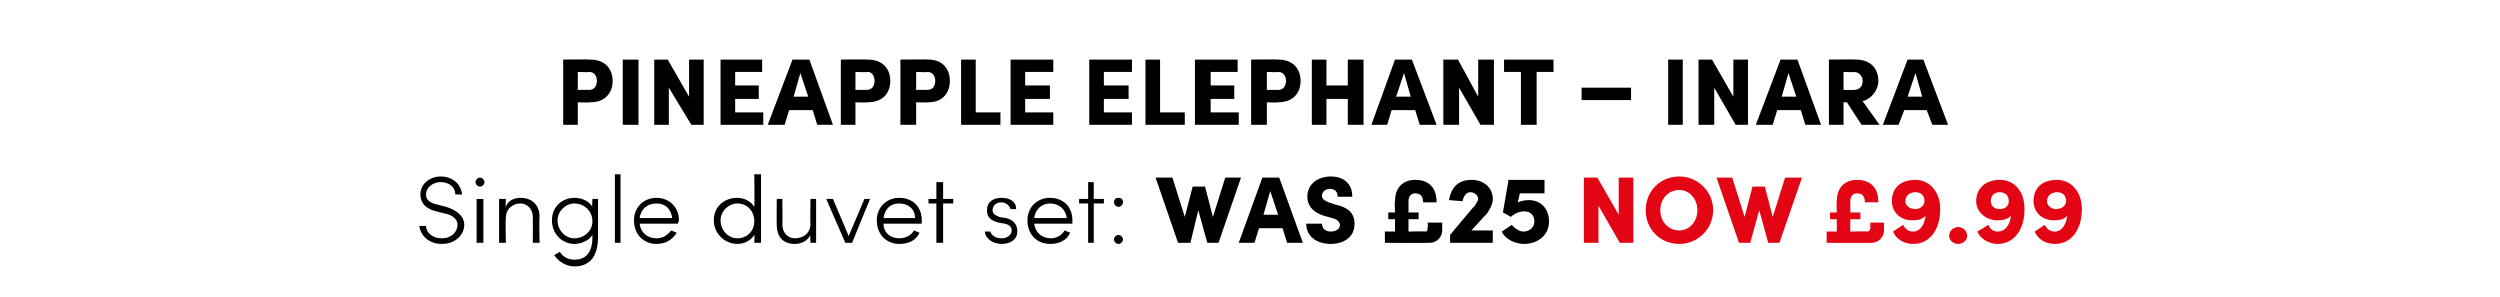
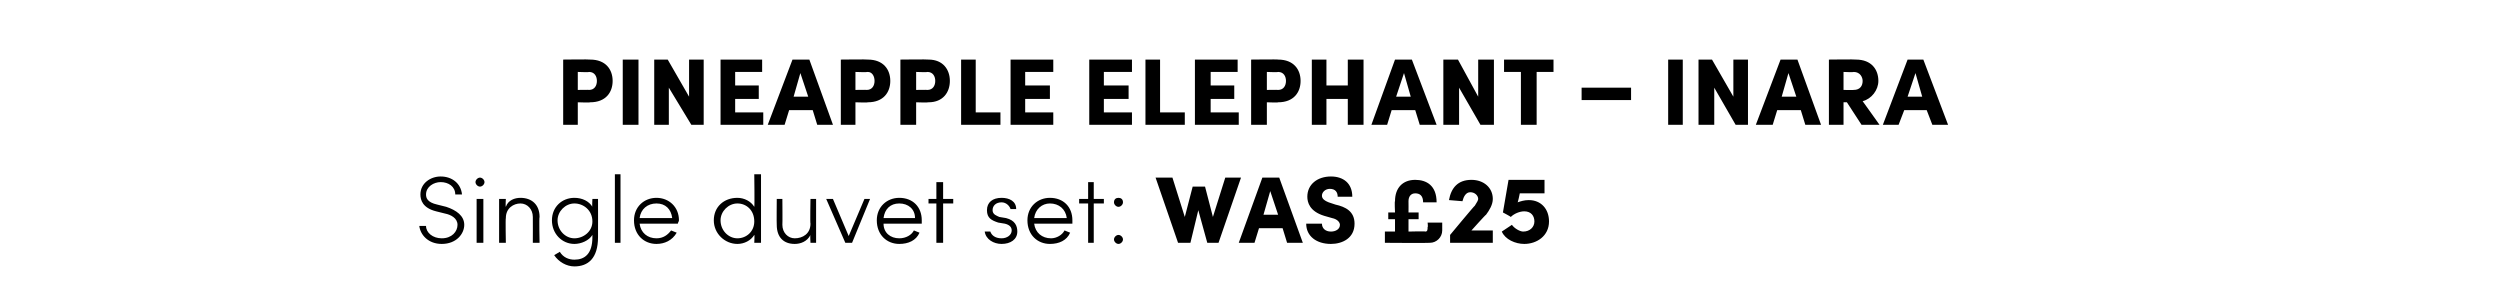
<svg xmlns="http://www.w3.org/2000/svg" version="1.1" width="222.4px" height="26.4px" viewBox="0 -5 222.4 26.4" style="top:-5px">
  <desc>Pineapple Elephant – Inara Single duvet set: WAS £25 NOW £9.99</desc>
  <defs />
  <g id="Polygon25468">
-     <path d="M 144 10.8 L 145.3 10.8 L 145.3 16.6 L 144.1 16.6 L 142.2 13.3 L 142.2 16.6 L 140.9 16.6 L 140.9 10.8 L 142.1 10.8 L 144 14.1 L 144 10.8 Z M 146.4 13.7 C 146.4 12 147.7 10.7 149.4 10.7 C 151 10.7 152.4 12 152.4 13.7 C 152.4 15.4 151 16.7 149.4 16.7 C 147.7 16.7 146.4 15.4 146.4 13.7 Z M 151 13.7 C 151 12.7 150.3 11.9 149.4 11.9 C 148.4 11.9 147.7 12.7 147.7 13.7 C 147.7 14.7 148.4 15.5 149.4 15.5 C 150.3 15.5 151 14.7 151 13.7 Z M 158.8 10.8 L 160.3 10.8 L 158.3 16.6 L 157.3 16.6 L 156.5 13.7 L 155.7 16.6 L 154.7 16.6 L 152.7 10.8 L 154.1 10.8 L 155.2 14.3 L 155.9 11.6 L 157 11.6 L 157.7 14.3 L 158.8 10.8 Z M 166.4 14.8 L 167.6 14.8 C 167.6 14.8 167.6 15.47 167.6 15.5 C 167.6 16.1 167.1 16.6 166.5 16.6 C 166.47 16.63 162.5 16.6 162.5 16.6 L 162.5 15.6 L 163.4 15.6 L 163.4 14.5 L 162.8 14.5 L 162.8 13.9 L 163.4 13.9 C 163.4 13.9 163.36 12.86 163.4 12.9 C 163.4 11.7 164.1 11 165.2 11 C 166.2 11 167.1 11.5 167.1 13 C 167.1 13 165.9 13 165.9 13 C 165.9 12.4 165.6 12.2 165.2 12.2 C 164.8 12.2 164.6 12.5 164.6 12.9 C 164.61 12.89 164.6 13.9 164.6 13.9 L 165.5 13.9 L 165.5 14.5 L 164.6 14.5 L 164.6 15.6 C 164.6 15.6 166.1 15.56 166.1 15.6 C 166.3 15.6 166.4 15.4 166.4 15.2 C 166.35 15.22 166.4 14.8 166.4 14.8 Z M 172.6 13.6 C 172.6 15.4 171.7 16.7 170.2 16.7 C 169.4 16.7 168.7 16.3 168.4 15.6 C 168.4 15.6 169.3 15 169.3 15 C 169.5 15.4 169.8 15.6 170.2 15.6 C 170.8 15.6 171.2 15 171.3 14.2 C 171 14.5 170.7 14.6 170.1 14.6 C 169 14.6 168.3 13.8 168.3 12.9 C 168.3 11.7 169.1 11 170.4 11 C 171.6 11 172.6 12 172.6 13.6 Z M 171.2 12.9 C 171.2 12.4 170.9 12.1 170.4 12.1 C 169.9 12.1 169.5 12.4 169.5 12.9 C 169.5 13.3 169.9 13.6 170.4 13.6 C 170.8 13.6 171.2 13.3 171.2 12.9 Z M 173.4 16 C 173.4 15.5 173.8 15.2 174.2 15.2 C 174.6 15.2 175 15.5 175 16 C 175 16.4 174.6 16.7 174.2 16.7 C 173.8 16.7 173.4 16.4 173.4 16 Z M 180.1 13.6 C 180.1 15.4 179.2 16.7 177.7 16.7 C 177 16.7 176.2 16.3 175.9 15.6 C 175.9 15.6 176.9 15 176.9 15 C 177 15.4 177.4 15.6 177.7 15.6 C 178.4 15.6 178.8 15 178.9 14.2 C 178.6 14.5 178.2 14.6 177.7 14.6 C 176.6 14.6 175.8 13.8 175.8 12.9 C 175.8 11.7 176.7 11 177.9 11 C 179.2 11 180.1 12 180.1 13.6 Z M 178.7 12.9 C 178.7 12.4 178.4 12.1 177.9 12.1 C 177.4 12.1 177.1 12.4 177.1 12.9 C 177.1 13.3 177.4 13.6 177.9 13.6 C 178.4 13.6 178.7 13.3 178.7 12.9 Z M 185.2 13.6 C 185.2 15.4 184.3 16.7 182.8 16.7 C 182 16.7 181.3 16.3 181 15.6 C 181 15.6 181.9 15 181.9 15 C 182.1 15.4 182.4 15.6 182.8 15.6 C 183.4 15.6 183.8 15 183.9 14.2 C 183.6 14.5 183.3 14.6 182.7 14.6 C 181.6 14.6 180.9 13.8 180.9 12.9 C 180.9 11.7 181.7 11 183 11 C 184.2 11 185.2 12 185.2 13.6 Z M 183.8 12.9 C 183.8 12.4 183.5 12.1 183 12.1 C 182.5 12.1 182.1 12.4 182.1 12.9 C 182.1 13.3 182.5 13.6 182.9 13.6 C 183.4 13.6 183.8 13.3 183.8 12.9 Z " stroke="none" fill="#e30513" />
-   </g>
+     </g>
  <g id="Polygon25467">
    <path d="M 37.3 15.1 C 37.3 15.1 37.9 15.1 37.9 15.1 C 37.9 15.7 38.5 16.2 39.3 16.2 C 40.2 16.2 40.7 15.6 40.7 15 C 40.7 14.4 40.1 14.1 39.6 14 C 39.6 14 38.8 13.8 38.8 13.8 C 37.6 13.5 37.4 12.8 37.4 12.3 C 37.4 11.3 38.3 10.7 39.2 10.7 C 40.2 10.7 41 11.3 41.1 12.3 C 41.1 12.3 40.5 12.3 40.5 12.3 C 40.5 11.6 39.9 11.2 39.2 11.2 C 38.6 11.2 37.9 11.6 37.9 12.3 C 37.9 12.6 38 13 38.9 13.2 C 38.9 13.2 39.7 13.4 39.7 13.4 C 40.6 13.7 41.3 14.2 41.3 15 C 41.3 15.8 40.6 16.7 39.3 16.7 C 38.1 16.7 37.4 15.9 37.3 15.1 Z M 42.3 11.2 C 42.3 11 42.5 10.8 42.7 10.8 C 42.9 10.8 43.1 11 43.1 11.2 C 43.1 11.4 42.9 11.6 42.7 11.6 C 42.5 11.6 42.3 11.4 42.3 11.2 Z M 42.4 16.6 L 42.4 12.7 L 43 12.7 L 43 16.6 L 42.4 16.6 Z M 48 14.3 C 47.95 14.32 48 16.6 48 16.6 L 47.4 16.6 C 47.4 16.6 47.41 14.34 47.4 14.3 C 47.4 13.6 46.9 13.1 46.3 13.1 C 45.7 13.1 45 13.5 45 14.4 C 44.96 14.43 45 16.6 45 16.6 L 44.4 16.6 L 44.4 12.7 L 45 12.7 C 45 12.7 44.96 13.37 45 13.4 C 45.2 12.8 45.8 12.6 46.3 12.6 C 47.3 12.6 48 13.2 48 14.3 Z M 52.7 12.7 L 53.2 12.7 C 53.2 12.7 53.21 16.08 53.2 16.1 C 53.2 18 52.3 18.7 51.1 18.7 C 50.4 18.7 49.7 18.3 49.3 17.7 C 49.3 17.7 49.8 17.4 49.8 17.4 C 50.1 17.9 50.6 18.1 51.1 18.1 C 52 18.1 52.7 17.6 52.7 16.1 C 52.7 16.1 52.7 15.9 52.7 15.9 C 52.4 16.4 51.7 16.7 51.1 16.7 C 50 16.7 49.1 15.8 49.1 14.6 C 49.1 13.4 50 12.6 51.1 12.6 C 51.8 12.6 52.4 12.9 52.7 13.4 C 52.66 13.42 52.7 12.7 52.7 12.7 Z M 52.7 14.7 C 52.7 13.7 51.9 13.1 51.1 13.1 C 50.3 13.1 49.6 13.8 49.6 14.6 C 49.6 15.5 50.3 16.2 51.1 16.2 C 51.9 16.2 52.7 15.6 52.7 14.7 Z M 54.7 16.6 L 54.7 10.5 L 55.2 10.5 L 55.2 16.6 L 54.7 16.6 Z M 60.3 14.9 C 60.3 14.9 56.9 14.9 56.9 14.9 C 57 15.7 57.6 16.2 58.4 16.2 C 59 16.2 59.4 15.9 59.7 15.5 C 59.7 15.5 60.2 15.7 60.2 15.7 C 59.8 16.4 59.1 16.7 58.4 16.7 C 57.3 16.7 56.4 15.9 56.4 14.6 C 56.4 13.4 57.3 12.6 58.4 12.6 C 59.5 12.6 60.4 13.4 60.4 14.6 C 60.4 14.7 60.3 14.8 60.3 14.9 Z M 59.8 14.4 C 59.7 13.6 59.2 13.1 58.4 13.1 C 57.6 13.1 57 13.6 56.9 14.4 C 56.9 14.4 59.8 14.4 59.8 14.4 Z M 67.1 10.5 L 67.7 10.5 L 67.7 16.6 L 67.1 16.6 C 67.1 16.6 67.14 15.86 67.1 15.9 C 66.8 16.4 66.2 16.7 65.6 16.7 C 64.5 16.7 63.5 15.8 63.5 14.6 C 63.5 13.4 64.4 12.6 65.6 12.6 C 66.2 12.6 66.8 12.9 67.1 13.4 C 67.14 13.42 67.1 10.5 67.1 10.5 Z M 67.1 14.7 C 67.1 13.7 66.4 13.1 65.6 13.1 C 64.8 13.1 64.1 13.8 64.1 14.6 C 64.1 15.5 64.8 16.2 65.6 16.2 C 66.4 16.2 67.1 15.6 67.1 14.7 Z M 72.1 12.7 L 72.6 12.7 L 72.6 16.6 L 72.1 16.6 C 72.1 16.6 72.06 15.93 72.1 15.9 C 71.8 16.5 71.2 16.7 70.7 16.7 C 69.7 16.7 69.1 16.1 69.1 15 C 69.08 14.97 69.1 12.7 69.1 12.7 L 69.6 12.7 C 69.6 12.7 69.62 14.96 69.6 15 C 69.6 15.7 70.1 16.2 70.7 16.2 C 71.4 16.2 72.1 15.8 72.1 14.9 C 72.06 14.88 72.1 12.7 72.1 12.7 Z M 76.9 12.7 L 77.4 12.7 L 75.8 16.6 L 75.2 16.6 L 73.5 12.7 L 74.1 12.7 L 75.5 16 L 76.9 12.7 Z M 82 14.9 C 82 14.9 78.6 14.9 78.6 14.9 C 78.6 15.7 79.2 16.2 80 16.2 C 80.6 16.2 81.1 15.9 81.3 15.5 C 81.3 15.5 81.8 15.7 81.8 15.7 C 81.5 16.4 80.8 16.7 80 16.7 C 78.9 16.7 78 15.9 78 14.6 C 78 13.4 78.9 12.6 80 12.6 C 81.2 12.6 82 13.4 82 14.6 C 82 14.7 82 14.8 82 14.9 Z M 81.4 14.4 C 81.4 13.6 80.8 13.1 80 13.1 C 79.2 13.1 78.7 13.6 78.6 14.4 C 78.6 14.4 81.4 14.4 81.4 14.4 Z M 84.8 12.7 L 84.8 13.1 L 83.9 13.1 L 83.9 16.6 L 83.3 16.6 L 83.3 13.1 L 82.6 13.1 L 82.6 12.7 L 83.3 12.7 L 83.3 11.2 L 83.9 11.2 L 83.9 12.7 L 84.8 12.7 Z M 87.6 15.6 C 87.6 15.6 88.1 15.6 88.1 15.6 C 88.2 15.9 88.5 16.2 89.1 16.2 C 89.6 16.2 90 15.9 90 15.5 C 90 15.2 89.8 15 89.4 14.9 C 89.4 14.9 88.8 14.8 88.8 14.8 C 88.2 14.6 87.8 14.4 87.8 13.7 C 87.8 13 88.3 12.6 89.1 12.6 C 89.8 12.6 90.4 12.9 90.4 13.6 C 90.4 13.6 89.9 13.6 89.9 13.6 C 89.8 13.3 89.5 13 89.1 13 C 88.6 13 88.3 13.3 88.3 13.7 C 88.3 14.1 88.7 14.2 88.9 14.3 C 88.9 14.3 89.5 14.4 89.5 14.4 C 90.3 14.6 90.5 15.1 90.5 15.6 C 90.5 16.3 89.9 16.7 89.1 16.7 C 88.4 16.7 87.7 16.3 87.6 15.6 Z M 95.4 14.9 C 95.4 14.9 92 14.9 92 14.9 C 92.1 15.7 92.7 16.2 93.5 16.2 C 94 16.2 94.5 15.9 94.7 15.5 C 94.7 15.5 95.2 15.7 95.2 15.7 C 94.9 16.4 94.2 16.7 93.4 16.7 C 92.3 16.7 91.4 15.9 91.4 14.6 C 91.4 13.4 92.3 12.6 93.4 12.6 C 94.6 12.6 95.4 13.4 95.4 14.6 C 95.4 14.7 95.4 14.8 95.4 14.9 Z M 94.9 14.4 C 94.8 13.6 94.2 13.1 93.4 13.1 C 92.7 13.1 92.1 13.6 92 14.4 C 92 14.4 94.9 14.4 94.9 14.4 Z M 98.2 12.7 L 98.2 13.1 L 97.3 13.1 L 97.3 16.6 L 96.8 16.6 L 96.8 13.1 L 96 13.1 L 96 12.7 L 96.8 12.7 L 96.8 11.2 L 97.3 11.2 L 97.3 12.7 L 98.2 12.7 Z M 99.1 13 C 99.1 12.7 99.3 12.6 99.5 12.6 C 99.7 12.6 99.9 12.7 99.9 13 C 99.9 13.2 99.7 13.4 99.5 13.4 C 99.3 13.4 99.1 13.2 99.1 13 Z M 99.1 16.3 C 99.1 16.1 99.3 15.9 99.5 15.9 C 99.7 15.9 99.9 16.1 99.9 16.3 C 99.9 16.5 99.7 16.7 99.5 16.7 C 99.3 16.7 99.1 16.5 99.1 16.3 Z M 109 10.8 L 110.4 10.8 L 108.4 16.6 L 107.4 16.6 L 106.6 13.7 L 105.9 16.6 L 104.8 16.6 L 102.8 10.8 L 104.3 10.8 L 105.4 14.3 L 106.1 11.6 L 107.2 11.6 L 107.9 14.3 L 109 10.8 Z M 114.5 16.6 L 114.1 15.3 L 112 15.3 L 111.6 16.6 L 110.2 16.6 L 112.3 10.8 L 113.8 10.8 L 115.9 16.6 L 114.5 16.6 Z M 112.4 14.1 L 113.7 14.1 L 113 12 L 112.4 14.1 Z M 116.2 14.9 C 116.2 14.9 117.6 14.9 117.6 14.9 C 117.6 15.3 117.9 15.6 118.4 15.6 C 118.8 15.6 119.2 15.4 119.2 15 C 119.2 14.8 119 14.5 118.5 14.4 C 118.5 14.4 117.8 14.2 117.8 14.2 C 116.5 13.8 116.3 13 116.3 12.5 C 116.3 11.4 117.2 10.7 118.4 10.7 C 119.5 10.7 120.3 11.3 120.3 12.5 C 120.3 12.5 119 12.5 119 12.5 C 119 12.1 118.8 11.8 118.3 11.8 C 117.9 11.8 117.6 12.1 117.6 12.4 C 117.6 12.6 117.7 12.8 118.2 13 C 118.2 13 118.8 13.2 118.8 13.2 C 119.7 13.4 120.5 13.8 120.5 14.9 C 120.5 16.2 119.4 16.7 118.4 16.7 C 117.1 16.7 116.2 16 116.2 14.9 Z M 127 14.8 L 128.3 14.8 C 128.3 14.8 128.3 15.47 128.3 15.5 C 128.3 16.1 127.8 16.6 127.2 16.6 C 127.17 16.63 123.2 16.6 123.2 16.6 L 123.2 15.6 L 124.1 15.6 L 124.1 14.5 L 123.5 14.5 L 123.5 13.9 L 124.1 13.9 C 124.1 13.9 124.05 12.86 124.1 12.9 C 124.1 11.7 124.8 11 125.9 11 C 126.9 11 127.8 11.5 127.8 13 C 127.8 13 126.6 13 126.6 13 C 126.6 12.4 126.3 12.2 125.9 12.2 C 125.5 12.2 125.3 12.5 125.3 12.9 C 125.31 12.89 125.3 13.9 125.3 13.9 L 126.2 13.9 L 126.2 14.5 L 125.3 14.5 L 125.3 15.6 C 125.3 15.6 126.8 15.56 126.8 15.6 C 127 15.6 127 15.4 127 15.2 C 127.05 15.22 127 14.8 127 14.8 Z M 130.9 15.5 L 132.8 15.5 L 132.8 16.6 L 129 16.6 L 129 15.9 C 129 15.9 131.18 13.27 131.2 13.3 C 131.4 13 131.5 12.8 131.5 12.7 C 131.5 12.4 131.2 12.1 130.8 12.1 C 130.4 12.1 130.2 12.5 130.1 12.9 C 130.1 12.9 128.9 12.8 128.9 12.8 C 129.1 11.7 129.7 11 130.9 11 C 132 11 132.8 11.7 132.8 12.7 C 132.8 13.2 132.5 13.7 132.2 14.1 C 132.17 14.08 130.9 15.5 130.9 15.5 Z M 137.8 14.7 C 137.8 16 136.7 16.7 135.6 16.7 C 134.8 16.7 133.9 16.3 133.6 15.6 C 133.6 15.6 134.5 15 134.5 15 C 134.7 15.3 135.2 15.6 135.5 15.6 C 136.1 15.6 136.5 15.2 136.5 14.7 C 136.5 14.2 136.2 13.8 135.6 13.8 C 135.2 13.8 134.7 14 134.4 14.3 C 134.42 14.28 133.7 13.9 133.7 13.9 L 134.2 11 L 137.4 11 L 137.4 12.2 L 135.2 12.2 C 135.2 12.2 135.04 13.03 135 13 C 135.3 12.9 135.6 12.8 136 12.8 C 137.1 12.8 137.8 13.6 137.8 14.7 Z " stroke="none" fill="#000" />
  </g>
  <g id="Polygon25466">
    <path d="M 52.5 0.3 C 53.9 0.3 54.5 1.2 54.5 2.2 C 54.5 3.2 53.9 4.1 52.5 4.1 C 52.5 4.14 51.4 4.1 51.4 4.1 L 51.4 6.1 L 50.1 6.1 L 50.1 0.3 C 50.1 0.3 52.5 0.27 52.5 0.3 Z M 52.4 3 C 52.9 3 53.1 2.6 53.1 2.2 C 53.1 1.8 52.9 1.4 52.4 1.4 C 52.45 1.44 51.4 1.4 51.4 1.4 L 51.4 3 C 51.4 3 52.44 2.98 52.4 3 Z M 55.4 6.1 L 55.4 0.3 L 56.8 0.3 L 56.8 6.1 L 55.4 6.1 Z M 61.3 0.3 L 62.6 0.3 L 62.6 6.1 L 61.5 6.1 L 59.5 2.8 L 59.5 6.1 L 58.2 6.1 L 58.2 0.3 L 59.4 0.3 L 61.3 3.6 L 61.3 0.3 Z M 65.4 5 L 67.9 5 L 67.9 6.1 L 64.1 6.1 L 64.1 0.3 L 67.8 0.3 L 67.8 1.4 L 65.4 1.4 L 65.4 2.6 L 67.5 2.6 L 67.5 3.8 L 65.4 3.8 L 65.4 5 Z M 72.7 6.1 L 72.3 4.8 L 70.2 4.8 L 69.8 6.1 L 68.3 6.1 L 70.5 0.3 L 72 0.3 L 74.1 6.1 L 72.7 6.1 Z M 70.6 3.6 L 71.9 3.6 L 71.2 1.5 L 70.6 3.6 Z M 77.2 0.3 C 78.6 0.3 79.2 1.2 79.2 2.2 C 79.2 3.2 78.6 4.1 77.2 4.1 C 77.21 4.14 76.1 4.1 76.1 4.1 L 76.1 6.1 L 74.8 6.1 L 74.8 0.3 C 74.8 0.3 77.21 0.27 77.2 0.3 Z M 77.1 3 C 77.6 3 77.8 2.6 77.8 2.2 C 77.8 1.8 77.6 1.4 77.2 1.4 C 77.16 1.44 76.1 1.4 76.1 1.4 L 76.1 3 C 76.1 3 77.15 2.98 77.1 3 Z M 82.6 0.3 C 83.9 0.3 84.5 1.2 84.5 2.2 C 84.5 3.2 83.9 4.1 82.6 4.1 C 82.56 4.14 81.5 4.1 81.5 4.1 L 81.5 6.1 L 80.1 6.1 L 80.1 0.3 C 80.1 0.3 82.56 0.27 82.6 0.3 Z M 82.5 3 C 83 3 83.2 2.6 83.2 2.2 C 83.2 1.8 83 1.4 82.5 1.4 C 82.51 1.44 81.5 1.4 81.5 1.4 L 81.5 3 C 81.5 3 82.5 2.98 82.5 3 Z M 86.8 5 L 89 5 L 89 6.1 L 85.5 6.1 L 85.5 0.3 L 86.8 0.3 L 86.8 5 Z M 91.2 5 L 93.7 5 L 93.7 6.1 L 89.9 6.1 L 89.9 0.3 L 93.7 0.3 L 93.7 1.4 L 91.2 1.4 L 91.2 2.6 L 93.4 2.6 L 93.4 3.8 L 91.2 3.8 L 91.2 5 Z M 98.2 5 L 100.7 5 L 100.7 6.1 L 96.9 6.1 L 96.9 0.3 L 100.7 0.3 L 100.7 1.4 L 98.2 1.4 L 98.2 2.6 L 100.4 2.6 L 100.4 3.8 L 98.2 3.8 L 98.2 5 Z M 103.2 5 L 105.4 5 L 105.4 6.1 L 101.9 6.1 L 101.9 0.3 L 103.2 0.3 L 103.2 5 Z M 107.7 5 L 110.2 5 L 110.2 6.1 L 106.3 6.1 L 106.3 0.3 L 110.1 0.3 L 110.1 1.4 L 107.7 1.4 L 107.7 2.6 L 109.8 2.6 L 109.8 3.8 L 107.7 3.8 L 107.7 5 Z M 113.7 0.3 C 115.1 0.3 115.7 1.2 115.7 2.2 C 115.7 3.2 115.1 4.1 113.7 4.1 C 113.74 4.14 112.7 4.1 112.7 4.1 L 112.7 6.1 L 111.3 6.1 L 111.3 0.3 C 111.3 0.3 113.74 0.27 113.7 0.3 Z M 113.7 3 C 114.2 3 114.4 2.6 114.4 2.2 C 114.4 1.8 114.2 1.4 113.7 1.4 C 113.69 1.44 112.7 1.4 112.7 1.4 L 112.7 3 C 112.7 3 113.68 2.98 113.7 3 Z M 119.9 0.3 L 121.3 0.3 L 121.3 6.1 L 119.9 6.1 L 119.9 3.8 L 118 3.8 L 118 6.1 L 116.7 6.1 L 116.7 0.3 L 118 0.3 L 118 2.6 L 119.9 2.6 L 119.9 0.3 Z M 126.3 6.1 L 125.9 4.8 L 123.8 4.8 L 123.4 6.1 L 122 6.1 L 124.1 0.3 L 125.6 0.3 L 127.8 6.1 L 126.3 6.1 Z M 124.2 3.6 L 125.5 3.6 L 124.9 1.5 L 124.2 3.6 Z M 131.5 0.3 L 132.9 0.3 L 132.9 6.1 L 131.7 6.1 L 129.8 2.8 L 129.8 6.1 L 128.4 6.1 L 128.4 0.3 L 129.7 0.3 L 131.5 3.6 L 131.5 0.3 Z M 138.2 0.3 L 138.2 1.4 L 136.7 1.4 L 136.7 6.1 L 135.3 6.1 L 135.3 1.4 L 133.8 1.4 L 133.8 0.3 L 138.2 0.3 Z M 140.7 3.9 L 140.7 2.8 L 145.1 2.8 L 145.1 3.9 L 140.7 3.9 Z M 148.4 6.1 L 148.4 0.3 L 149.7 0.3 L 149.7 6.1 L 148.4 6.1 Z M 154.2 0.3 L 155.5 0.3 L 155.5 6.1 L 154.4 6.1 L 152.5 2.8 L 152.5 6.1 L 151.1 6.1 L 151.1 0.3 L 152.3 0.3 L 154.2 3.6 L 154.2 0.3 Z M 160.6 6.1 L 160.2 4.8 L 158.1 4.8 L 157.7 6.1 L 156.2 6.1 L 158.4 0.3 L 159.9 0.3 L 162 6.1 L 160.6 6.1 Z M 158.5 3.6 L 159.8 3.6 L 159.1 1.5 L 158.5 3.6 Z M 165.6 6.1 L 164.3 4.1 L 164 4.1 L 164 6.1 L 162.7 6.1 L 162.7 0.3 C 162.7 0.3 165.1 0.27 165.1 0.3 C 166.5 0.3 167.1 1.2 167.1 2.2 C 167.1 3 166.5 3.8 165.7 4 C 165.7 3.99 167.2 6.1 167.2 6.1 L 165.6 6.1 Z M 164 1.4 L 164 3 C 164 3 164.88 3.02 164.9 3 C 165.5 3 165.7 2.6 165.7 2.2 C 165.7 1.9 165.5 1.4 164.9 1.4 C 164.92 1.44 164 1.4 164 1.4 Z M 171.9 6.1 L 171.4 4.8 L 169.4 4.8 L 168.9 6.1 L 167.5 6.1 L 169.7 0.3 L 171.1 0.3 L 173.3 6.1 L 171.9 6.1 Z M 169.7 3.6 L 171 3.6 L 170.4 1.5 L 169.7 3.6 Z " stroke="none" fill="#000" />
  </g>
</svg>